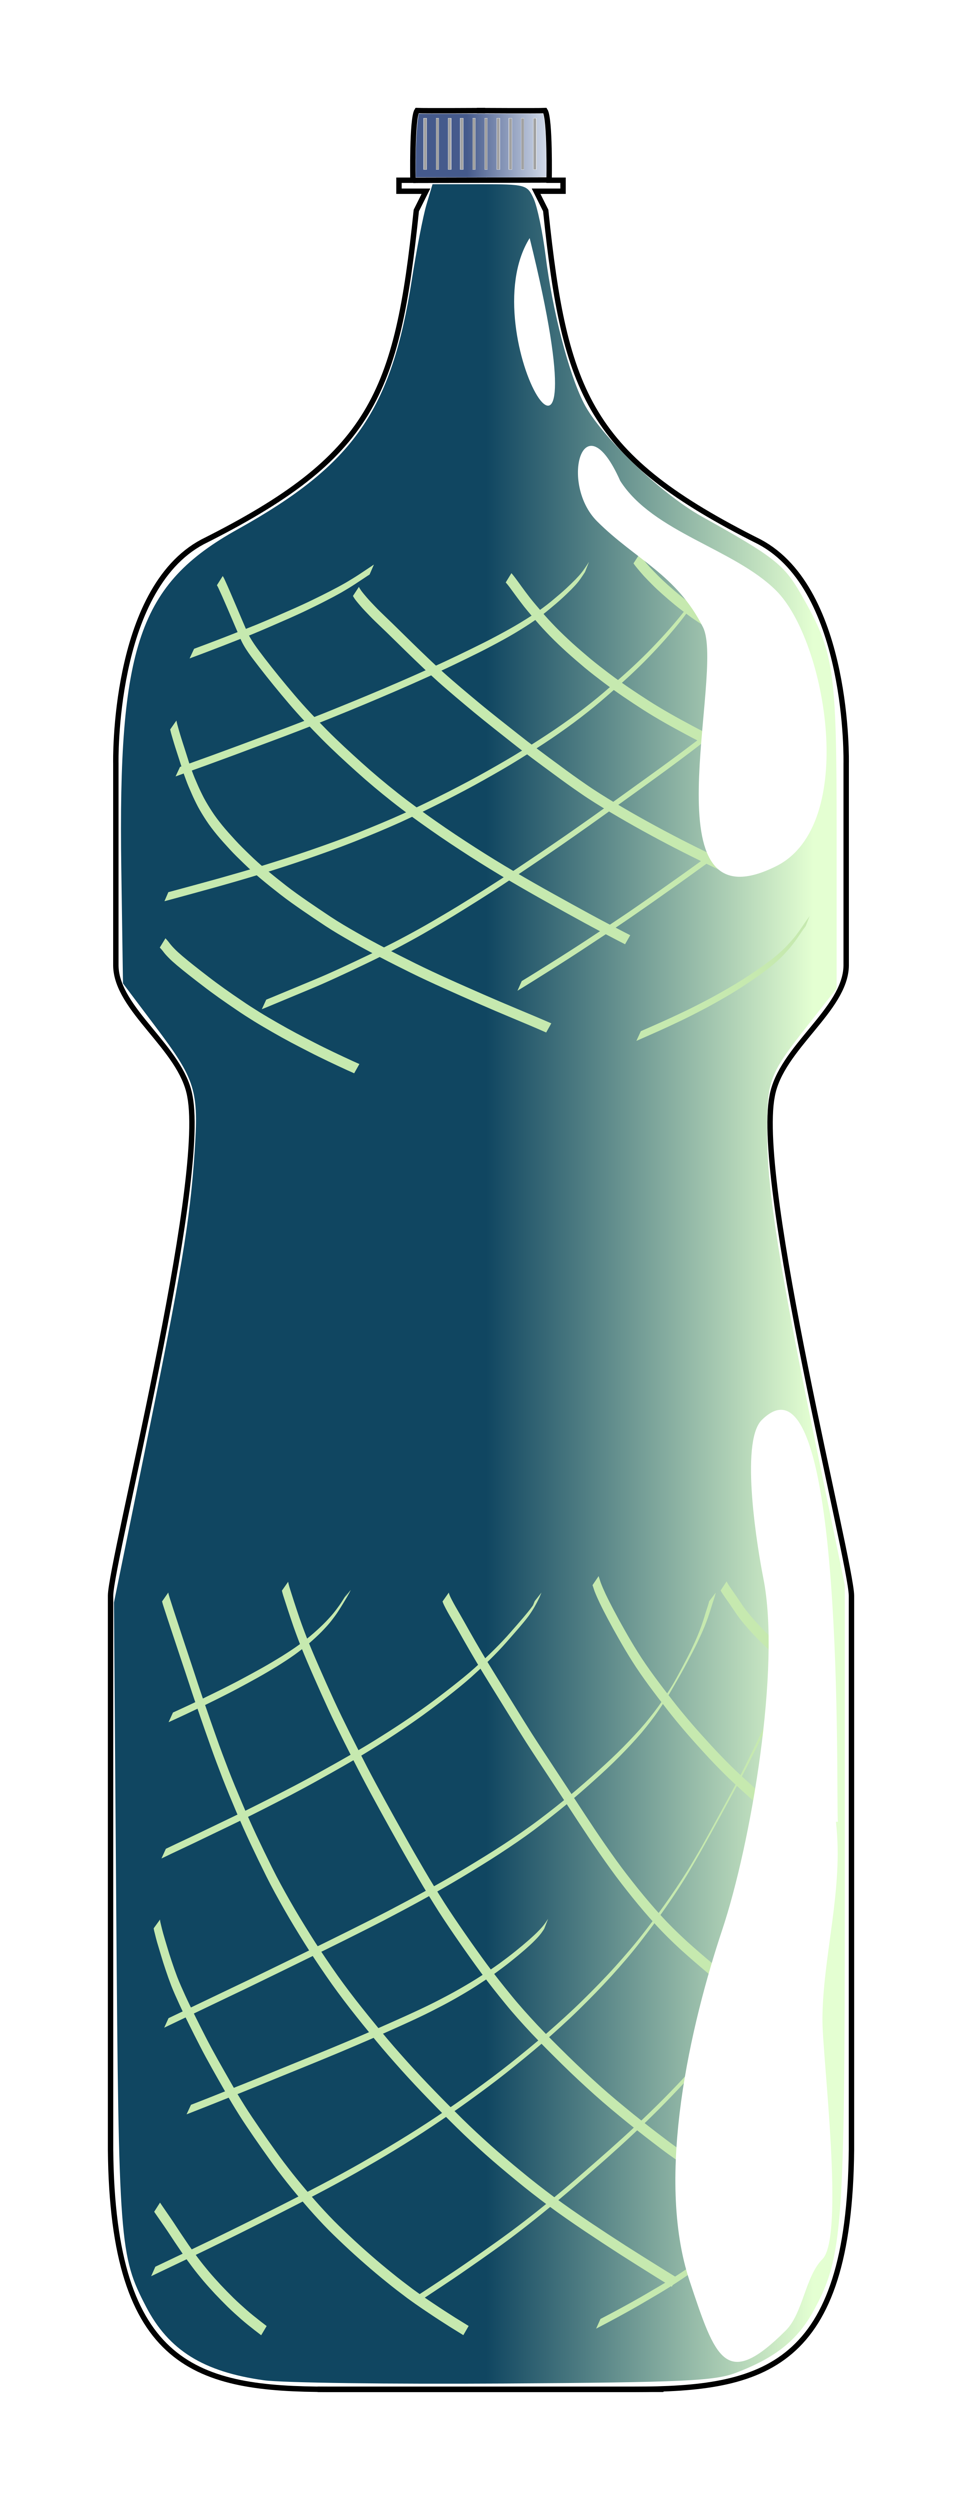
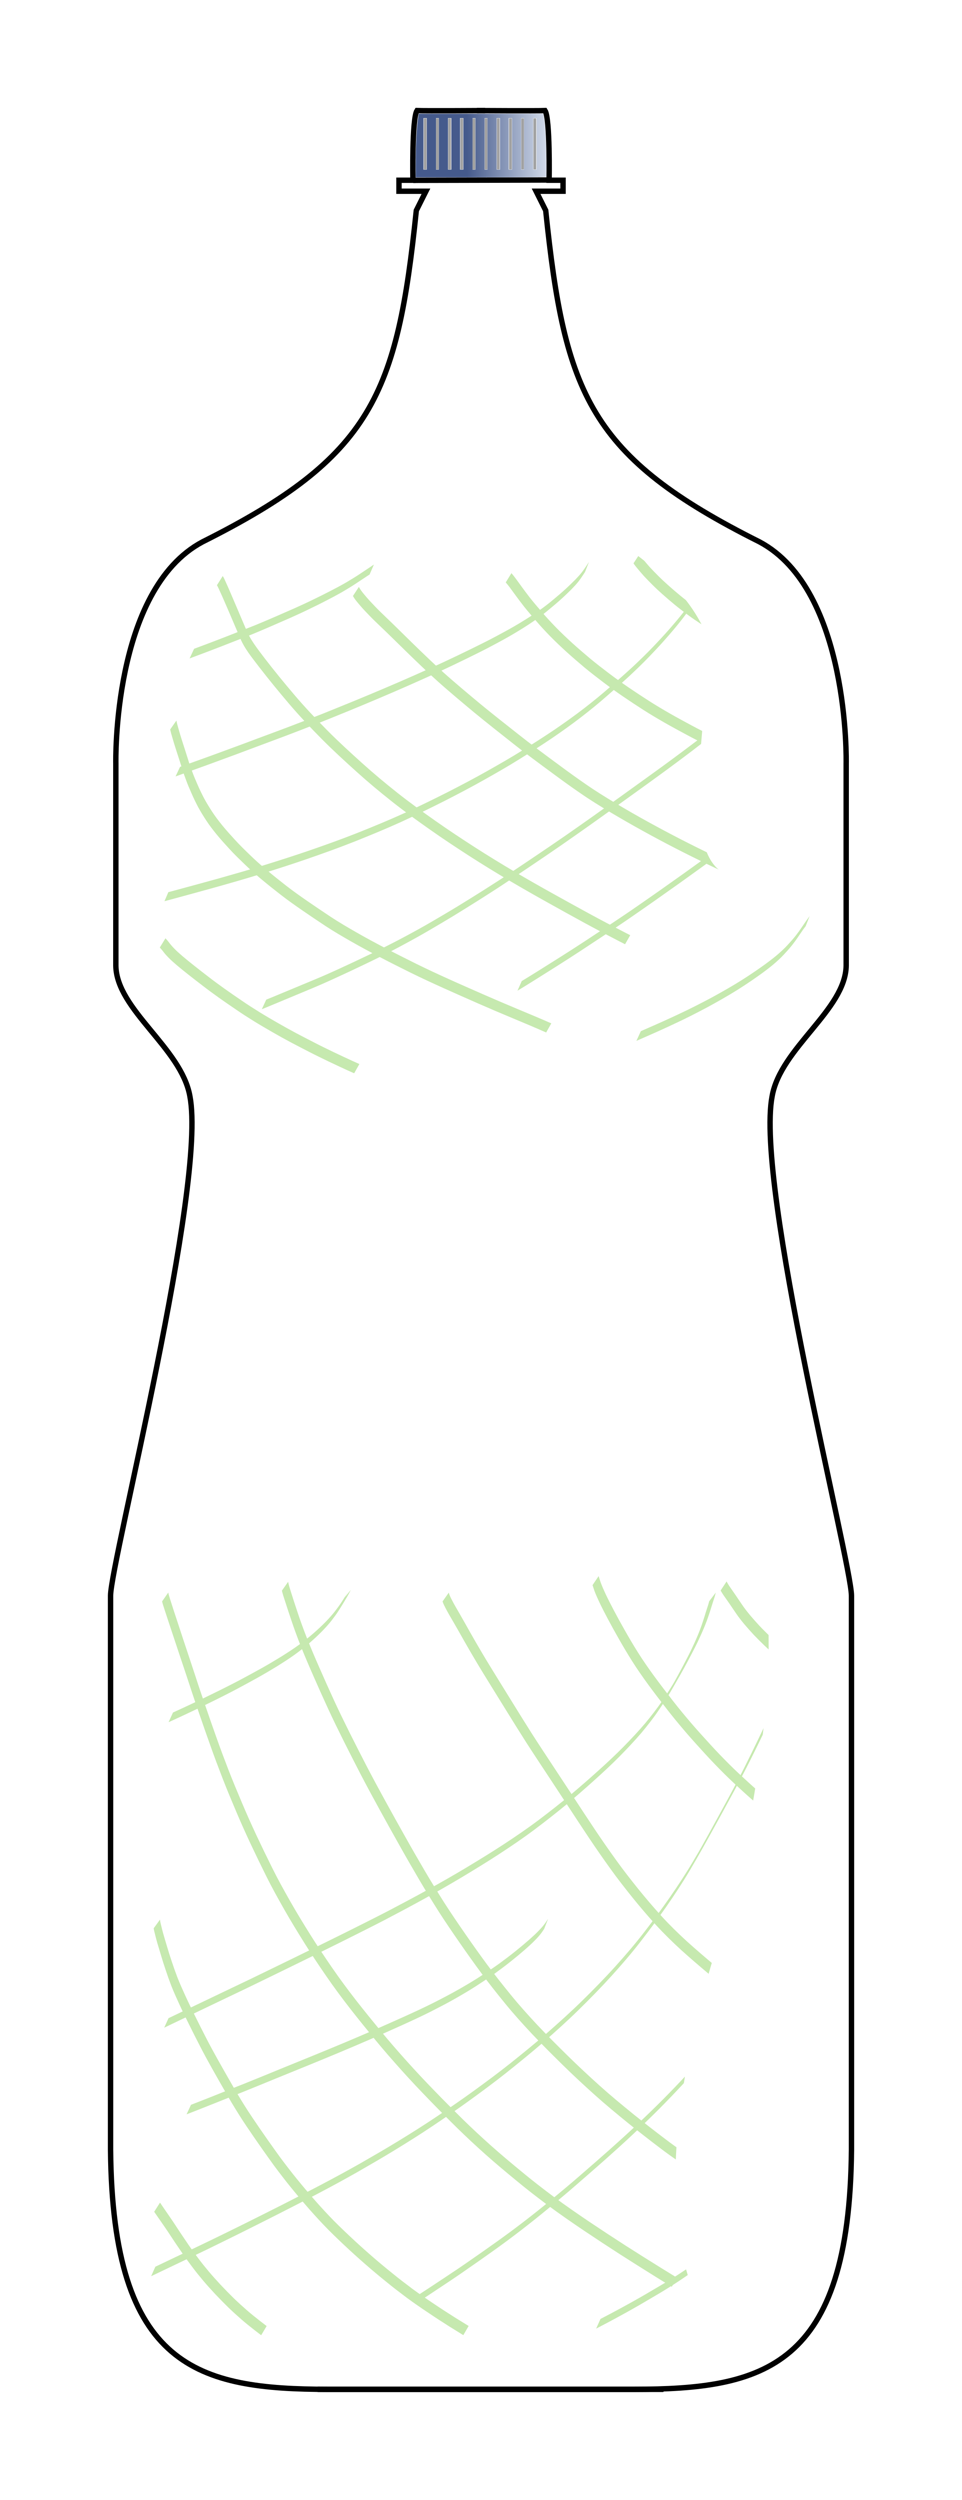
<svg xmlns="http://www.w3.org/2000/svg" version="1.1" viewBox="0 0 178.38 463.42">
  <defs>
    <linearGradient id="b" x1="288.3" x2="303.57" y1="583.88" y2="583.79" gradientUnits="userSpaceOnUse">
      <stop stop-color="#455a8c" offset="0" />
      <stop stop-color="#d6deec" offset="1" />
    </linearGradient>
    <filter id="ag" color-interpolation-filters="sRGB">
      <feGaussianBlur stdDeviation="0.09" />
    </filter>
    <linearGradient id="a" x1="291.93" x2="352.54" y1="799.82" y2="799.82" gradientUnits="userSpaceOnUse">
      <stop stop-color="#104661" offset="0" />
      <stop stop-color="#e4ffd2" offset="1" />
    </linearGradient>
    <filter id="af" x="-.081" y="-.15" width="1.162" height="1.3" color-interpolation-filters="sRGB">
      <feGaussianBlur stdDeviation="2.268" />
    </filter>
    <filter id="ae" x="-.144" y="-.154" width="1.288" height="1.307" color-interpolation-filters="sRGB">
      <feGaussianBlur stdDeviation="2.268" />
    </filter>
    <filter id="ad" color-interpolation-filters="sRGB">
      <feGaussianBlur stdDeviation="2.268" />
    </filter>
    <filter id="ac" x="-.161" y="-.222" width="1.322" height="1.444" color-interpolation-filters="sRGB">
      <feGaussianBlur stdDeviation="2.268" />
    </filter>
    <filter id="ab" x="-.077" y="-.11" width="1.155" height="1.221" color-interpolation-filters="sRGB">
      <feGaussianBlur stdDeviation="2.268" />
    </filter>
    <filter id="aa" color-interpolation-filters="sRGB">
      <feGaussianBlur stdDeviation="2.268" />
    </filter>
    <filter id="z" color-interpolation-filters="sRGB">
      <feGaussianBlur stdDeviation="2.268" />
    </filter>
    <filter id="y" x="-.261" y="-.221" width="1.522" height="1.443" color-interpolation-filters="sRGB">
      <feGaussianBlur stdDeviation="2.268" />
    </filter>
    <filter id="x" color-interpolation-filters="sRGB">
      <feGaussianBlur stdDeviation="2.268" />
    </filter>
    <filter id="w" x="-.424" y="-.359" width="1.848" height="1.717" color-interpolation-filters="sRGB">
      <feGaussianBlur stdDeviation="2.268" />
    </filter>
    <filter id="v" x="-.139" y="-.112" width="1.277" height="1.224" color-interpolation-filters="sRGB">
      <feGaussianBlur stdDeviation="2.268" />
    </filter>
    <filter id="u" color-interpolation-filters="sRGB">
      <feGaussianBlur stdDeviation="2.268" />
    </filter>
    <filter id="t" color-interpolation-filters="sRGB">
      <feGaussianBlur stdDeviation="2.268" />
    </filter>
    <filter id="s" color-interpolation-filters="sRGB">
      <feGaussianBlur stdDeviation="2.268" />
    </filter>
    <filter id="r" x="-.169" y="-.235" width="1.339" height="1.47" color-interpolation-filters="sRGB">
      <feGaussianBlur stdDeviation="2.268" />
    </filter>
    <filter id="q" x="-.1" y="-.134" width="1.199" height="1.268" color-interpolation-filters="sRGB">
      <feGaussianBlur stdDeviation="2.268" />
    </filter>
    <filter id="p" color-interpolation-filters="sRGB">
      <feGaussianBlur stdDeviation="2.268" />
    </filter>
    <filter id="o" x="-.159" y="-.313" width="1.319" height="1.625" color-interpolation-filters="sRGB">
      <feGaussianBlur stdDeviation="2.268" />
    </filter>
    <filter id="n" x="-.071" y="-.137" width="1.142" height="1.274" color-interpolation-filters="sRGB">
      <feGaussianBlur stdDeviation="2.268" />
    </filter>
    <filter id="m" color-interpolation-filters="sRGB">
      <feGaussianBlur stdDeviation="2.268" />
    </filter>
    <filter id="l" x="-.147" y="-.217" width="1.294" height="1.435" color-interpolation-filters="sRGB">
      <feGaussianBlur stdDeviation="2.268" />
    </filter>
    <filter id="k" color-interpolation-filters="sRGB">
      <feGaussianBlur stdDeviation="2.268" />
    </filter>
    <filter id="j" x="-.185" y="-.256" width="1.371" height="1.512" color-interpolation-filters="sRGB">
      <feGaussianBlur stdDeviation="2.268" />
    </filter>
    <filter id="i" x="-.111" y="-.147" width="1.222" height="1.295" color-interpolation-filters="sRGB">
      <feGaussianBlur stdDeviation="2.268" />
    </filter>
    <filter id="h" x="-.078" y="-.103" width="1.157" height="1.206" color-interpolation-filters="sRGB">
      <feGaussianBlur stdDeviation="2.268" />
    </filter>
    <filter id="g" color-interpolation-filters="sRGB">
      <feGaussianBlur stdDeviation="2.268" />
    </filter>
    <filter id="f">
      <feGaussianBlur stdDeviation="1.575" />
    </filter>
    <filter id="e" x="-.398" y="-.097" width="1.795" height="1.194">
      <feGaussianBlur stdDeviation="1.256" />
    </filter>
    <filter id="d" x="-.157" y="-.047" width="1.315" height="1.093">
      <feGaussianBlur stdDeviation="3.387" />
    </filter>
    <filter id="c">
      <feGaussianBlur stdDeviation="1.358" />
    </filter>
  </defs>
  <g transform="translate(-201.73 -556.91)">
    <g fill="none" stroke="#000" stroke-width="1px">
      <path d="m324.76 999.83h-62.124c-24.064-0.037-40.046-3.84-40.406-44.447v-102.67c0.029-6.237 17.916-76.137 14.708-92.616-1.595-8.933-13.597-15.997-13.727-24.168v-37.5s-0.714-32.143 16.071-41.071c31.472-15.766 36.113-27.324 39.643-61.429l1.786-3.571h-5v-2.037h2.583s-0.198-11.42 0.759-12.913c1.492 0.07 12.647 0 12.647 0" />
      <path d="m260.62 999.83h58.589c24.064-0.037 40.046-3.84 40.406-44.447v-102.67c-0.029-6.237-17.916-76.137-14.708-92.616 1.595-8.933 13.597-15.997 13.727-24.168v-37.5s0.714-32.143-16.071-41.071c-31.472-15.766-36.113-27.324-39.643-61.429l-1.786-3.571h5v-2.037h-2.583s0.198-11.42-0.759-12.913c-1.492 0.07-12.647 0-12.647 0" />
    </g>
    <path d="m278.36 590.34 25.064-0.063" fill="none" stroke="#000" stroke-width="1px" />
    <path d="m280.57 578.85v9.47" fill="none" stroke="#a1a1a1" stroke-width=".5" />
    <path d="m300.9 578.85v9.47" fill="none" stroke="#a1a1a1" stroke-width=".5" />
    <path d="m298.64 578.85v9.47" fill="none" stroke="#a1a1a1" stroke-width=".5" />
    <path d="m294.12 578.85v9.47" fill="none" stroke="#a1a1a1" stroke-width=".5" />
    <path d="m289.61 578.85v9.47" fill="none" stroke="#a1a1a1" stroke-width=".5" />
    <path d="m285.09 578.85v9.47" fill="none" stroke="#a1a1a1" stroke-width=".5" />
    <path d="m282.83 578.85v9.47" fill="none" stroke="#a1a1a1" stroke-width=".5" />
    <path d="m287.35 578.85v9.47" fill="none" stroke="#a1a1a1" stroke-width=".5" />
    <path d="m291.86 578.85v9.47" fill="none" stroke="#a1a1a1" stroke-width=".5" />
    <path d="m296.38 578.85v9.47" fill="none" stroke="#a1a1a1" stroke-width=".5" />
    <path d="m278.82 587.53c1e-3 -3.762 0.171-7.048 0.458-8.884l0.101-0.647h23.082l0.093 0.558c0.294 1.754 0.459 4.85 0.46 8.602l5.4e-4 2.509-1.22 0.059c-0.671 0.032-6.115 0.059-12.098 0.059h-10.879l8.4e-4 -2.255zm2.053-3.951v-4.777h-0.625v9.554h0.625v-4.777zm2.232 0v-4.777h-0.536v9.554h0.536v-4.777zm2.321 0v-4.777h-0.625v9.554h0.625v-4.777zm2.232 0v-4.777h-0.625v9.554h0.625v-4.777zm2.232 0v-4.777h-0.536v9.554h0.536v-4.777zm2.232 0v-4.777h-0.536v9.554h0.536v-4.777zm2.321 0v-4.777h-0.625v9.554h0.625v-4.777zm2.232 0v-4.777h-0.625v9.554h0.625v-4.777zm2.232 0v-4.777h-0.536v9.554h0.536v-4.777zm2.321 0v-4.777h-0.625v9.554h0.625v-4.777z" fill="url(#b)" filter="url(#ag)" />
-     <path d="m250.7 998.15c-11.263-1.56-17.69-5.564-21.885-13.636-4.909-9.446-5.07-11.571-5.525-72.849l-0.428-57.697 5.643-27.661c6.898-33.814 8.444-43.056 9.293-55.565 0.804-11.835 0.267-13.56-7.378-23.713l-5.886-7.817-0.313-21.296c-0.607-41.332 3.296-52.707 21.573-62.884 21.515-11.98 28.513-22.009 32.306-46.295 0.868-5.556 2.085-11.806 2.704-13.89l1.127-3.788h8.768c8.504 0 8.804 0.08 9.987 2.677 0.671 1.472 1.663 6.211 2.204 10.531 1.288 10.273 4.3 21.902 7.088 27.369 3.08 6.039 14.286 16.798 21.921 21.045 13.335 7.419 15.211 8.886 18.338 14.337 6.219 10.843 6.627 13.599 6.627 44.801v28.331l-5.155 6.562c-7.45 9.483-7.749 10.278-7.728 20.557 0.022 10.446 2.356 25.149 9.437 59.445l4.961 24.028v56.948c0 62.378-0.392 67.662-5.754 77.513-2.986 5.486-7.09 8.771-14.449 11.564-3.948 1.498-9.596 1.759-42.931 1.98-21.112 0.14-41.157-0.128-44.545-0.598z" fill="url(#a)" filter="url(#c)" />
    <path d="m243.03 663.69c0.218 0.32 0.365 0.682 0.524 1.033 0.301 0.649 0.584 1.306 0.868 1.962 0.428 0.985 0.847 1.974 1.267 2.962 0.532 1.25 1.058 2.503 1.598 3.75 0.799 2.067 2.208 3.8 3.528 5.552 1.776 2.312 3.627 4.566 5.513 6.788 1.926 2.267 3.974 4.425 6.064 6.54 2.071 2.088 4.242 4.073 6.426 6.041 2.136 1.929 4.346 3.772 6.602 5.559 2.305 1.824 4.691 3.542 7.095 5.231 2.398 1.69 4.847 3.304 7.312 4.893 2.412 1.547 4.855 3.044 7.322 4.5 2.39 1.409 4.801 2.779 7.226 4.126 2.23 1.249 4.473 2.474 6.715 3.702 2.138 1.163 4.295 2.292 6.457 3.409 0.348 0.178 0.696 0.356 1.044 0.534l-0.958 1.679-1.044-0.535c-2.162-1.12-4.32-2.25-6.459-3.415-2.242-1.228-4.484-2.456-6.713-3.709-2.425-1.351-4.837-2.723-7.227-4.133-2.47-1.457-4.915-2.955-7.328-4.505-2.466-1.592-4.918-3.207-7.317-4.898-2.408-1.691-4.796-3.411-7.105-5.236-2.261-1.787-4.475-3.632-6.613-5.565-2.187-1.971-4.359-3.959-6.434-6.049-2.094-2.118-4.146-4.277-6.077-6.546-1.89-2.223-3.741-4.48-5.525-6.79-1.328-1.752-2.777-3.472-3.595-5.535-0.543-1.244-1.071-2.495-1.604-3.743-0.422-0.985-0.842-1.97-1.274-2.95-0.285-0.653-0.568-1.306-0.872-1.95-0.152-0.338-0.3-0.682-0.493-0.999l1.076-1.702z" fill="#c6e9af" filter="url(#g)" />
-     <path d="m268.28 665.7c0.12 0.252 0.275 0.486 0.436 0.713 0.315 0.429 0.663 0.833 1.008 1.238 0.485 0.569 1.006 1.105 1.52 1.647 0.652 0.687 1.334 1.343 2.017 1.998 0.794 0.759 1.584 1.522 2.365 2.295 0.856 0.84 1.715 1.677 2.568 2.52 0.917 0.902 1.847 1.791 2.778 2.68 0.988 0.954 1.998 1.885 3.018 2.805 1.09 0.98 2.204 1.933 3.32 2.883 1.122 0.943 2.239 1.891 3.369 2.824 1.163 0.967 2.35 1.905 3.529 2.852 1.164 0.928 2.334 1.847 3.503 2.768 1.206 0.96 2.431 1.895 3.663 2.821 1.404 1.057 2.818 2.101 4.236 3.141 1.548 1.151 3.112 2.277 4.701 3.37 1.793 1.253 3.657 2.398 5.528 3.53 1.997 1.191 4.013 2.35 6.05 3.47 1.986 1.094 3.985 2.163 6.002 3.199 1.96 1.009 3.937 1.987 5.92 2.949 0.947 0.46 1.901 0.905 2.856 1.346l-0.957 1.692c-0.956-0.444-1.91-0.89-2.858-1.351-1.984-0.964-3.962-1.943-5.923-2.953-2.017-1.038-4.018-2.108-6.005-3.204-2.039-1.122-4.056-2.284-6.056-3.474-1.876-1.131-3.745-2.274-5.543-3.526-1.593-1.091-3.16-2.216-4.711-3.366-1.418-1.04-2.834-2.081-4.241-3.136-1.236-0.923-2.463-1.857-3.67-2.818-1.169-0.922-2.34-1.842-3.503-2.77-1.18-0.948-2.367-1.886-3.532-2.852-1.131-0.933-2.249-1.882-3.371-2.826-1.117-0.952-2.233-1.904-3.326-2.884-1.021-0.921-2.034-1.85-3.024-2.805-0.932-0.889-1.863-1.778-2.782-2.679-0.853-0.842-1.713-1.678-2.57-2.517-0.78-0.771-1.569-1.533-2.364-2.289-0.687-0.655-1.374-1.31-2.029-1.997-0.517-0.543-1.044-1.077-1.533-1.646-0.349-0.407-0.703-0.811-1.027-1.238-0.172-0.23-0.334-0.47-0.468-0.724l1.108-1.683z" fill="#c6e9af" filter="url(#h)" />
+     <path d="m268.28 665.7c0.12 0.252 0.275 0.486 0.436 0.713 0.315 0.429 0.663 0.833 1.008 1.238 0.485 0.569 1.006 1.105 1.52 1.647 0.652 0.687 1.334 1.343 2.017 1.998 0.794 0.759 1.584 1.522 2.365 2.295 0.856 0.84 1.715 1.677 2.568 2.52 0.917 0.902 1.847 1.791 2.778 2.68 0.988 0.954 1.998 1.885 3.018 2.805 1.09 0.98 2.204 1.933 3.32 2.883 1.122 0.943 2.239 1.891 3.369 2.824 1.163 0.967 2.35 1.905 3.529 2.852 1.164 0.928 2.334 1.847 3.503 2.768 1.206 0.96 2.431 1.895 3.663 2.821 1.404 1.057 2.818 2.101 4.236 3.141 1.548 1.151 3.112 2.277 4.701 3.37 1.793 1.253 3.657 2.398 5.528 3.53 1.997 1.191 4.013 2.35 6.05 3.47 1.986 1.094 3.985 2.163 6.002 3.199 1.96 1.009 3.937 1.987 5.92 2.949 0.947 0.46 1.901 0.905 2.856 1.346l-0.957 1.692c-0.956-0.444-1.91-0.89-2.858-1.351-1.984-0.964-3.962-1.943-5.923-2.953-2.017-1.038-4.018-2.108-6.005-3.204-2.039-1.122-4.056-2.284-6.056-3.474-1.876-1.131-3.745-2.274-5.543-3.526-1.593-1.091-3.16-2.216-4.711-3.366-1.418-1.04-2.834-2.081-4.241-3.136-1.236-0.923-2.463-1.857-3.67-2.818-1.169-0.922-2.34-1.842-3.503-2.77-1.18-0.948-2.367-1.886-3.532-2.852-1.131-0.933-2.249-1.882-3.371-2.826-1.117-0.952-2.233-1.904-3.326-2.884-1.021-0.921-2.034-1.85-3.024-2.805-0.932-0.889-1.863-1.778-2.782-2.679-0.853-0.842-1.713-1.678-2.57-2.517-0.78-0.771-1.569-1.533-2.364-2.289-0.687-0.655-1.374-1.31-2.029-1.997-0.517-0.543-1.044-1.077-1.533-1.646-0.349-0.407-0.703-0.811-1.027-1.238-0.172-0.23-0.334-0.47-0.468-0.724z" fill="#c6e9af" filter="url(#h)" />
    <path d="m296.56 663.16c0.258 0.283 0.489 0.589 0.721 0.893 0.384 0.513 0.758 1.033 1.132 1.552 0.513 0.71 1.04 1.41 1.576 2.104 0.701 0.885 1.439 1.742 2.174 2.599 0.829 0.982 1.706 1.921 2.599 2.845 0.986 1.014 2.016 1.982 3.056 2.939 1.095 0.991 2.217 1.951 3.346 2.902 1.133 0.935 2.293 1.836 3.465 2.721 1.21 0.914 2.442 1.8 3.694 2.654 1.237 0.838 2.482 1.663 3.74 2.468 1.278 0.818 2.586 1.59 3.901 2.348 1.345 0.77 2.711 1.5 4.073 2.237 1.375 0.739 2.77 1.442 4.171 2.133 1.488 0.726 2.987 1.428 4.487 2.128 1.492 0.687 2.984 1.372 4.485 2.039 0.984 0.429 0.492 0.216 1.474 0.637l-0.96 1.71c-0.984-0.422-0.491-0.209-1.476-0.639-1.502-0.668-2.995-1.354-4.488-2.042-1.501-0.701-3.002-1.403-4.492-2.127-1.403-0.69-2.8-1.395-4.178-2.135-1.364-0.737-2.731-1.47-4.078-2.24-1.319-0.758-2.629-1.53-3.91-2.35-1.26-0.806-2.507-1.632-3.745-2.472-1.255-0.856-2.489-1.744-3.703-2.658-1.175-0.887-2.338-1.789-3.474-2.726-1.131-0.953-2.256-1.915-3.353-2.907-1.044-0.957-2.079-1.927-3.068-2.941-0.897-0.924-1.78-1.863-2.612-2.846-0.739-0.858-1.479-1.714-2.187-2.597-0.539-0.692-1.069-1.391-1.587-2.099-0.374-0.517-0.749-1.033-1.132-1.544-0.226-0.296-0.456-0.591-0.705-0.868l1.052-1.717z" fill="#c6e9af" filter="url(#i)" />
    <path d="m320.3 659.65c0.176 0.313 0.401 0.595 0.625 0.875 0.408 0.498 0.823 0.99 1.25 1.472 0.508 0.55 1.031 1.084 1.559 1.614 0.598 0.604 1.222 1.182 1.855 1.749 0.739 0.662 1.491 1.31 2.257 1.939 0.771 0.64 1.575 1.24 2.377 1.841 0.822 0.621 1.676 1.195 2.537 1.76 0.928 0.614 1.889 1.175 2.856 1.726 0.986 0.574 1.986 1.125 2.991 1.665 1 0.539 2.005 1.068 3.021 1.577 1.033 0.532 2.076 1.043 3.128 1.535 1.093 0.514 2.197 1.006 3.29 1.52 0.172 0.083 0.344 0.165 0.516 0.248l-0.976 1.72c-0.171-0.083-0.342-0.165-0.514-0.248-1.092-0.516-2.196-1.006-3.289-1.52-1.054-0.492-2.1-1.003-3.134-1.536-1.017-0.51-2.024-1.04-3.025-1.58-1.007-0.541-2.008-1.093-2.996-1.668-0.97-0.553-1.935-1.116-2.868-1.73-0.864-0.566-1.724-1.141-2.549-1.764-0.804-0.603-1.61-1.205-2.384-1.846-0.769-0.631-1.522-1.28-2.266-1.941-0.638-0.567-1.265-1.146-1.868-1.751-0.531-0.532-1.057-1.068-1.57-1.618-0.43-0.482-0.849-0.974-1.261-1.471-0.234-0.284-0.466-0.572-0.663-0.883l1.101-1.687z" fill="#c6e9af" filter="url(#j)" />
    <path d="m234.44 690.48c0.043 0.24 0.107 0.477 0.161 0.715 0.1 0.379 0.208 0.755 0.317 1.131 0.138 0.496 0.293 0.987 0.444 1.479 0.184 0.614 0.395 1.22 0.587 1.831 0.221 0.673 0.43 1.35 0.643 2.026 0.217 0.748 0.484 1.48 0.752 2.21 0.292 0.818 0.634 1.617 0.983 2.413 0.369 0.861 0.778 1.704 1.207 2.538 0.464 0.867 0.979 1.704 1.515 2.528 0.583 0.896 1.234 1.745 1.907 2.575 0.749 0.918 1.545 1.795 2.345 2.668 0.866 0.953 1.789 1.85 2.714 2.745 1.013 0.992 2.073 1.932 3.159 2.843 1.182 0.989 2.384 1.952 3.6 2.898 1.311 1.024 2.675 1.978 4.041 2.926 1.399 0.963 2.809 1.911 4.224 2.851 1.565 1.033 3.184 1.979 4.812 2.909 1.761 1.014 3.555 1.97 5.354 2.915 1.851 0.973 3.724 1.904 5.595 2.838 2.032 1.005 4.089 1.96 6.156 2.891 2.133 0.969 4.282 1.903 6.426 2.849 2.126 0.932 4.261 1.842 6.403 2.735 2.062 0.861 4.125 1.72 6.172 2.619l-0.954 1.694c-2.042-0.904-4.101-1.767-6.162-2.627-2.144-0.893-4.282-1.8-6.408-2.735-2.144-0.946-4.291-1.885-6.426-2.852-2.071-0.93-4.131-1.883-6.167-2.887-1.873-0.933-3.747-1.864-5.599-2.838-1.801-0.946-3.598-1.901-5.362-2.914-1.632-0.931-3.256-1.876-4.827-2.909-1.417-0.938-2.829-1.885-4.229-2.85-1.369-0.95-2.736-1.905-4.051-2.929-1.22-0.945-2.425-1.908-3.609-2.897-1.091-0.911-2.155-1.854-3.173-2.847-0.929-0.896-1.857-1.792-2.726-2.748-0.803-0.875-1.604-1.752-2.357-2.671-0.679-0.832-1.337-1.684-1.926-2.583-0.543-0.826-1.061-1.668-1.534-2.537-0.433-0.835-0.847-1.679-1.218-2.543-0.354-0.796-0.7-1.597-0.996-2.416-0.27-0.732-0.545-1.463-0.762-2.213-0.213-0.676-0.422-1.352-0.645-2.025-0.19-0.611-0.404-1.215-0.59-1.828-0.154-0.491-0.309-0.982-0.45-1.477-0.111-0.378-0.216-0.757-0.33-1.134-0.053-0.239-0.115-0.476-0.172-0.714l1.155-1.651z" fill="#c6e9af" filter="url(#k)" />
    <path d="m232.41 730.84c0.204 0.219 0.397 0.448 0.586 0.68 0.292 0.404 0.615 0.779 0.96 1.137 0.499 0.529 1.046 1.009 1.597 1.484 0.714 0.61 1.449 1.196 2.184 1.781 0.858 0.679 1.72 1.351 2.589 2.016 0.977 0.76 1.976 1.489 2.982 2.21 1.066 0.764 2.148 1.505 3.234 2.239 1.082 0.747 2.19 1.454 3.307 2.147 1.125 0.696 2.27 1.358 3.417 2.019 1.128 0.649 2.267 1.279 3.415 1.893 1.149 0.603 2.299 1.204 3.456 1.792 1.152 0.597 2.322 1.158 3.49 1.724 1.169 0.556 2.341 1.105 3.518 1.645 0.815 0.364 0.407 0.182 1.224 0.547l-0.967 1.716c-0.818-0.365-0.409-0.183-1.226-0.547-1.179-0.539-2.353-1.088-3.522-1.645-1.169-0.567-2.34-1.128-3.494-1.725-1.158-0.589-2.309-1.191-3.459-1.795-1.15-0.615-2.291-1.244-3.42-1.896-1.148-0.662-2.295-1.325-3.422-2.022-1.119-0.694-2.229-1.404-3.313-2.151-1.088-0.736-2.172-1.477-3.24-2.24-1.008-0.721-2.009-1.451-2.988-2.21-0.871-0.663-1.736-1.334-2.596-2.012-0.738-0.585-1.476-1.171-2.194-1.78-0.556-0.476-1.111-0.955-1.616-1.486-0.352-0.358-0.687-0.732-0.98-1.14-0.183-0.227-0.374-0.448-0.572-0.662l1.052-1.718z" fill="#c6e9af" filter="url(#l)" />
    <path d="m332.43 661.2c-8.7e-4 0.277-2e-3 0.555-2e-3 0.832 0.013 0.481-0.036 0.957-0.106 1.43-0.095 0.65-0.283 1.272-0.488 1.887-0.529 1.389-1.236 2.689-1.964 3.956-0.583 1.006-1.285 1.913-1.994 2.808-0.863 1.09-1.762 2.143-2.675 3.181-1.008 1.146-2.047 2.256-3.1 3.349-1.189 1.24-2.424 2.422-3.671 3.589-1.375 1.265-2.775 2.494-4.182 3.713-1.558 1.373-3.165 2.672-4.797 3.931-1.783 1.374-3.61 2.671-5.458 3.932-1.963 1.321-3.953 2.592-5.956 3.835-2.145 1.344-4.337 2.589-6.532 3.826-2.417 1.363-4.867 2.646-7.329 3.902-2.681 1.353-5.377 2.667-8.097 3.917-2.886 1.303-5.806 2.509-8.739 3.675-2.921 1.156-5.874 2.208-8.833 3.232-2.836 0.979-5.69 1.889-8.55 2.777-2.769 0.853-5.552 1.65-8.338 2.432-2.704 0.747-5.408 1.492-8.115 2.223-0.427 0.114-0.854 0.229-1.282 0.343l0.721-1.679c0.427-0.114 0.854-0.228 1.28-0.342 2.706-0.728 5.409-1.468 8.111-2.216 2.784-0.783 5.566-1.581 8.334-2.433 2.857-0.887 5.709-1.796 8.543-2.773 2.958-1.023 5.908-2.075 8.826-3.232 2.931-1.167 5.849-2.374 8.733-3.682 2.719-1.255 5.415-2.572 8.095-3.929 2.462-1.259 4.911-2.549 7.327-3.915 2.195-1.24 4.385-2.491 6.529-3.838 2.001-1.247 3.99-2.518 5.951-3.843 1.846-1.264 3.671-2.565 5.452-3.942 1.63-1.264 3.234-2.57 4.791-3.944 1.406-1.222 2.806-2.452 4.178-3.721 1.245-1.17 2.478-2.357 3.665-3.6 1.05-1.097 2.089-2.209 3.095-3.358 0.911-1.041 1.807-2.099 2.668-3.192 0.705-0.901 1.4-1.817 1.974-2.832 0.476-0.842 0.277-0.505-0.406 0.849-0.46 0.911 1.208-2.323 0.672-1.469 0.21-0.606 0.409-1.217 0.511-1.859 0.076-0.463 0.141-0.931 0.127-1.404-5.1e-4 -0.275-8.8e-4 -0.55-2e-3 -0.825l1.033-1.592z" fill="#c6e9af" filter="url(#m)" />
    <path d="m310.21 662.94c-0.134 0.214-0.272 0.427-0.416 0.636-0.247 0.377-0.506 0.746-0.78 1.104-0.405 0.52-0.863 0.995-1.319 1.469-0.585 0.574-1.168 1.149-1.776 1.698-0.718 0.656-1.46 1.286-2.212 1.903-0.916 0.789-1.887 1.509-2.877 2.2-1.161 0.812-2.368 1.556-3.581 2.288-1.36 0.818-2.758 1.57-4.158 2.315-1.555 0.837-3.141 1.614-4.727 2.391-1.68 0.825-3.371 1.63-5.068 2.419-1.845 0.856-3.706 1.679-5.564 2.508-1.897 0.839-3.802 1.658-5.711 2.469-1.872 0.802-3.756 1.575-5.638 2.354-1.924 0.788-3.853 1.565-5.783 2.338-1.986 0.787-3.981 1.549-5.976 2.311-2.002 0.753-4.007 1.497-6.011 2.244-1.933 0.737-3.876 1.447-5.817 2.162-1.921 0.715-3.851 1.408-5.781 2.099-0.912 0.325-1.821 0.658-2.73 0.992l0.824-1.768c0.909-0.332 1.817-0.662 2.729-0.986 1.93-0.691 3.858-1.384 5.779-2.1 1.94-0.715 3.882-1.424 5.815-2.159 2.004-0.746 4.009-1.488 6.009-2.244 1.995-0.761 3.989-1.524 5.973-2.312 1.93-0.774 3.858-1.553 5.783-2.342 1.881-0.779 3.765-1.552 5.636-2.354 1.908-0.81 3.813-1.629 5.708-2.47 1.858-0.829 3.718-1.654 5.563-2.513 1.697-0.793 3.387-1.6 5.067-2.426 1.585-0.777 3.169-1.559 4.723-2.397 1.399-0.748 2.794-1.505 4.152-2.326 1.21-0.735 2.414-1.482 3.571-2.299 0.987-0.698 1.95-1.427 2.867-2.215 0.749-0.622 1.49-1.253 2.205-1.913 0.602-0.555 1.188-1.128 1.765-1.708 0.453-0.477 0.907-0.957 1.3-1.485 0.269-0.364 0.522-0.738 0.773-1.115 0.141-0.213 0.276-0.431 0.421-0.641l-0.738 1.875z" fill="#c6e9af" filter="url(#n)" />
    <path d="m270.26 663.41c-0.324 0.196-0.632 0.416-0.949 0.623-0.607 0.408-1.217 0.811-1.83 1.209-0.794 0.518-1.608 1.004-2.425 1.484-0.969 0.548-1.953 1.07-2.945 1.574-1.044 0.547-2.105 1.059-3.165 1.573-1.132 0.556-2.282 1.073-3.432 1.59-1.185 0.521-2.37 1.042-3.559 1.554-1.169 0.513-2.347 1.004-3.526 1.495-1.188 0.483-2.388 0.936-3.58 1.407-1.235 0.487-2.47 0.975-3.713 1.443-1.215 0.474-2.438 0.925-3.66 1.381-0.197 0.076-0.394 0.152-0.591 0.228l0.831-1.79c0.198-0.075 0.395-0.151 0.593-0.226 1.221-0.456 2.443-0.908 3.658-1.38 1.242-0.47 2.476-0.958 3.711-1.446 1.193-0.47 2.392-0.924 3.578-1.41 1.177-0.491 2.355-0.982 3.523-1.495 1.188-0.513 2.373-1.032 3.556-1.556 1.149-0.518 2.298-1.038 3.428-1.595 1.06-0.515 2.119-1.031 3.163-1.577 0.989-0.508 1.973-1.028 2.936-1.583 0.816-0.483 1.628-0.974 2.421-1.495 0.614-0.401 1.225-0.807 1.832-1.218 0.316-0.214 0.633-0.427 0.951-0.639l-0.803 1.848z" fill="#c6e9af" filter="url(#o)" />
    <path d="m349.6 676.07c-0.159 0.272-0.328 0.537-0.496 0.803-0.335 0.511-0.649 1.035-0.967 1.556-0.451 0.749-0.923 1.484-1.411 2.209-0.631 0.943-1.357 1.817-2.104 2.671-0.904 1.026-1.867 1.997-2.828 2.968-1.078 1.08-2.196 2.119-3.337 3.131-1.299 1.124-2.634 2.205-3.983 3.268-1.492 1.17-2.988 2.337-4.496 3.487-1.55 1.177-3.114 2.337-4.681 3.493-1.568 1.161-3.159 2.29-4.735 3.439-1.591 1.145-3.18 2.294-4.775 3.434-1.639 1.163-3.267 2.34-4.907 3.502-1.69 1.191-3.381 2.382-5.08 3.561-1.708 1.185-3.432 2.346-5.152 3.512-1.696 1.148-3.4 2.285-5.106 3.418-1.644 1.098-3.312 2.159-4.981 3.219-1.587 1-3.179 1.991-4.778 2.971-1.541 0.938-3.099 1.849-4.656 2.76-1.522 0.891-3.067 1.742-4.622 2.575-1.59 0.86-3.199 1.685-4.818 2.489-1.715 0.848-3.447 1.659-5.176 2.48-1.782 0.832-3.567 1.657-5.369 2.445-1.74 0.753-3.496 1.466-5.243 2.201-1.617 0.676-3.235 1.351-4.855 2.021l-0.769 0.31 0.822-1.778 0.767-0.309c1.619-0.668 3.236-1.341 4.852-2.016 1.747-0.732 3.501-1.444 5.239-2.198 1.8-0.79 3.583-1.614 5.363-2.448 1.728-0.82 3.46-1.634 5.174-2.485 1.617-0.807 3.224-1.634 4.814-2.494 1.552-0.834 3.094-1.687 4.615-2.578 1.556-0.91 3.112-1.821 4.652-2.76 1.597-0.98 3.188-1.969 4.774-2.969 1.667-1.059 3.334-2.12 4.976-3.217 1.705-1.133 3.408-2.27 5.103-3.418 1.72-1.165 3.443-2.328 5.15-3.513 1.699-1.179 3.388-2.372 5.078-3.563 1.639-1.164 3.268-2.34 4.907-3.504 1.595-1.141 3.184-2.29 4.774-3.437 1.577-1.147 3.167-2.277 4.734-3.439 1.566-1.157 3.129-2.316 4.678-3.495 1.506-1.153 3.003-2.319 4.494-3.493 1.347-1.068 2.682-2.151 3.976-3.281 1.137-1.017 2.254-2.057 3.328-3.141 0.961-0.973 1.92-1.949 2.819-2.98 0.74-0.86 1.46-1.739 2.084-2.688 0.485-0.73 0.955-1.47 1.407-2.221 0.321-0.524 0.639-1.049 0.973-1.565 0.169-0.27 0.329-0.547 0.512-0.808l-0.742 1.873z" fill="#c6e9af" filter="url(#p)" />
    <path d="m351.63 701.83c-0.188 0.257-0.405 0.489-0.622 0.72-0.428 0.423-0.878 0.824-1.332 1.219-0.581 0.5-1.157 1.006-1.729 1.516-0.721 0.665-1.477 1.288-2.238 1.906-0.914 0.745-1.84 1.475-2.764 2.206-1.053 0.84-2.125 1.657-3.197 2.472-1.273 0.953-2.554 1.896-3.831 2.843-1.348 0.977-2.692 1.96-4.043 2.933-1.387 1.009-2.783 2.006-4.177 3.005-1.447 1.013-2.88 2.047-4.326 3.062-1.491 1.05-2.991 2.088-4.49 3.127-1.556 1.08-3.135 2.127-4.711 3.179-1.554 1.029-3.109 2.057-4.666 3.08-1.51 0.989-3.028 1.968-4.555 2.932-1.478 0.937-2.96 1.866-4.443 2.795-0.938 0.587-1.881 1.166-2.827 1.74l0.794-1.793c0.945-0.572 1.886-1.151 2.823-1.737 1.482-0.927 2.964-1.857 4.441-2.792 1.524-0.966 3.042-1.942 4.551-2.932 1.557-1.023 3.112-2.048 4.664-3.078 1.575-1.051 3.154-2.099 4.708-3.181 1.499-1.04 2.999-2.079 4.491-3.131 1.444-1.017 2.879-2.048 4.324-3.064 1.394-1 2.79-1.998 4.178-3.007 1.35-0.974 2.695-1.955 4.041-2.934 1.279-0.948 2.56-1.893 3.832-2.85 1.072-0.819 2.144-1.639 3.198-2.482 0.925-0.732 1.85-1.464 2.763-2.211 0.759-0.622 1.512-1.254 2.234-1.919 0.574-0.511 1.152-1.017 1.733-1.521 0.45-0.399 0.902-0.798 1.316-1.235 0.214-0.236 0.423-0.476 0.601-0.741l-0.738 1.875z" fill="#c6e9af" filter="url(#q)" />
    <path d="m351.12 728.6c-0.187 0.229-0.354 0.474-0.531 0.712-0.291 0.422-0.575 0.848-0.866 1.269-0.351 0.531-0.731 1.038-1.122 1.54-0.484 0.614-1.012 1.189-1.544 1.761-0.634 0.686-1.331 1.305-2.043 1.908-0.805 0.663-1.641 1.287-2.488 1.895-0.865 0.617-1.74 1.22-2.629 1.802-0.897 0.593-1.808 1.164-2.731 1.717-0.942 0.556-1.888 1.105-2.844 1.637-0.964 0.544-1.94 1.067-2.925 1.571-0.98 0.515-1.972 1.008-2.966 1.498-1.031 0.492-2.064 0.979-3.1 1.458-1.023 0.478-2.056 0.931-3.088 1.389-0.838 0.364-1.672 0.738-2.51 1.103l0.826-1.8c0.837-0.366 1.671-0.736 2.508-1.102 1.032-0.456 2.062-0.914 3.085-1.389 1.035-0.48 2.068-0.965 3.096-1.46 0.992-0.491 1.983-0.985 2.963-1.499 0.983-0.506 1.956-1.031 2.919-1.575 0.953-0.534 1.898-1.081 2.838-1.639 0.919-0.556 1.829-1.127 2.724-1.721 0.885-0.584 1.759-1.186 2.621-1.805 0.843-0.61 1.677-1.234 2.474-1.903 0.708-0.606 1.394-1.234 2.023-1.923 0.529-0.574 1.051-1.154 1.529-1.772 0.389-0.504 0.758-1.021 1.113-1.549 0.29-0.425 0.575-0.854 0.875-1.272 0.177-0.241 0.355-0.481 0.53-0.723l-0.738 1.875z" fill="#c6e9af" filter="url(#r)" />
    <path d="m232.93 852.12c0.064 0.347 0.17 0.685 0.273 1.022 0.227 0.719 0.459 1.437 0.69 2.155 0.349 1.065 0.7 2.129 1.05 3.193 0.442 1.363 0.896 2.723 1.348 4.082 0.56 1.66 1.099 3.326 1.653 4.988 0.597 1.86 1.233 3.708 1.867 5.556 0.659 1.937 1.337 3.867 2.023 5.794 0.717 2.039 1.478 4.062 2.256 6.078 0.79 2.031 1.628 4.043 2.479 6.049 0.856 2.036 1.76 4.051 2.694 6.053 0.947 2.014 1.918 4.016 2.909 6.008 1.034 2.094 2.169 4.135 3.319 6.167 1.196 2.111 2.464 4.18 3.749 6.238 1.288 2.058 2.632 4.079 4.009 6.079 1.413 2.061 2.903 4.065 4.432 6.04 1.541 1.974 3.121 3.917 4.71 5.853 1.563 1.908 3.192 3.761 4.838 5.598 1.65 1.839 3.344 3.637 5.064 5.41 1.701 1.758 3.427 3.491 5.17 5.207 1.725 1.698 3.503 3.34 5.306 4.954 1.827 1.626 3.702 3.199 5.591 4.752 1.978 1.648 4.016 3.22 6.077 4.762 2.169 1.603 4.388 3.137 6.624 4.646 2.237 1.499 4.488 2.975 6.753 4.431 2.131 1.357 4.269 2.703 6.416 4.037 1.013 0.622 2.023 1.247 3.035 1.871l-0.971 1.671c-1.011-0.625-2.021-1.252-3.033-1.875-2.146-1.336-4.284-2.684-6.415-4.044-2.265-1.458-4.517-2.937-6.755-4.436-2.239-1.51-4.46-3.044-6.633-4.647-2.064-1.542-4.107-3.112-6.087-4.762-1.893-1.553-3.771-3.124-5.6-4.753-1.806-1.616-3.586-3.259-5.313-4.959-1.745-1.716-3.471-3.452-5.174-5.211-1.722-1.774-3.419-3.574-5.071-5.414-1.648-1.839-3.279-3.693-4.845-5.603-1.589-1.938-3.171-3.882-4.713-5.858-1.532-1.976-3.027-3.981-4.442-6.044-1.381-2-2.728-4.022-4.017-6.083-1.286-2.06-2.557-4.13-3.756-6.241-1.152-2.033-2.293-4.073-3.331-6.168-0.993-1.993-1.964-3.996-2.913-6.011-0.936-2.002-1.844-4.017-2.701-6.055-0.853-2.007-1.692-4.021-2.484-6.053-0.781-2.016-1.544-4.039-2.263-6.078-0.688-1.927-1.368-3.856-2.027-5.792-0.633-1.848-1.273-3.693-1.87-5.553-0.555-1.659-1.096-3.322-1.659-4.978-0.455-1.357-0.91-2.713-1.355-4.073-0.352-1.062-0.703-2.124-1.057-3.184-0.233-0.715-0.468-1.428-0.7-2.143-0.111-0.338-0.219-0.678-0.298-1.025l1.151-1.652z" fill="#c6e9af" filter="url(#s)" />
    <path d="m255.16 850.13c0.108 0.624 0.311 1.226 0.501 1.828 0.375 1.206 0.771 2.404 1.168 3.603 0.545 1.66 1.147 3.299 1.781 4.926 0.752 1.894 1.551 3.769 2.373 5.634 0.869 1.98 1.747 3.955 2.652 5.918 0.951 2.069 1.955 4.113 2.969 6.152 1.05 2.105 2.128 4.195 3.203 6.287 1.128 2.159 2.285 4.302 3.459 6.437 1.165 2.12 2.339 4.235 3.527 6.342 1.187 2.126 2.403 4.234 3.634 6.335 1.205 2.061 2.46 4.092 3.738 6.109 1.251 1.944 2.553 3.854 3.87 5.753 1.313 1.898 2.652 3.777 4.02 5.635 1.408 1.904 2.879 3.76 4.377 5.593 1.556 1.918 3.21 3.751 4.892 5.558 1.844 1.955 3.75 3.851 5.665 5.736 1.944 1.912 3.942 3.768 5.968 5.591 2.019 1.816 4.116 3.542 6.222 5.255 2.005 1.613 4.037 3.191 6.09 4.742 2.012 1.526 4.1 2.944 6.207 4.335 2.099 1.371 4.246 2.666 6.381 3.977 1.95 1.203 3.905 2.398 5.865 3.585 1.205 0.738 0.608 0.37 1.791 1.104l-0.977 1.679c-1.18-0.736-0.585-0.367-1.787-1.107-1.958-1.19-3.913-2.387-5.861-3.593-2.136-1.315-4.284-2.613-6.385-3.984-2.11-1.393-4.203-2.812-6.218-4.34-2.054-1.554-4.088-3.134-6.093-4.751-2.108-1.716-4.207-3.444-6.229-5.262-2.03-1.824-4.031-3.68-5.976-5.595-1.917-1.886-3.825-3.783-5.675-5.736-1.688-1.806-3.348-3.639-4.907-5.558-1.501-1.835-2.975-3.692-4.386-5.597-1.371-1.858-2.712-3.737-4.026-5.636-1.319-1.901-2.623-3.814-3.876-5.759-1.279-2.019-2.536-4.052-3.742-6.116-1.231-2.101-2.449-4.21-3.637-6.336-1.189-2.107-2.363-4.223-3.528-6.344-1.175-2.135-2.334-4.279-3.465-6.437-1.077-2.092-2.155-4.183-3.206-6.287-1.016-2.039-2.023-4.082-2.976-6.152-0.906-1.963-1.788-3.937-2.657-5.917-0.824-1.865-1.626-3.739-2.384-5.632-0.639-1.625-1.247-3.261-1.798-4.919-0.399-1.194-0.801-2.386-1.181-3.587-0.197-0.603-0.402-1.205-0.541-1.825l1.157-1.646z" fill="#c6e9af" filter="url(#t)" />
    <path d="m284.95 852.13c0.099 0.476 0.341 0.911 0.557 1.342 0.44 0.865 0.941 1.696 1.423 2.538 0.626 1.082 1.237 2.172 1.847 3.262 0.751 1.34 1.527 2.666 2.306 3.99 0.921 1.564 1.878 3.106 2.829 4.651 1.014 1.642 2.029 3.282 3.044 4.923 1.114 1.799 2.228 3.598 3.362 5.385 1.267 1.984 2.569 3.946 3.865 5.911 1.316 1.994 2.628 3.991 3.941 5.987 1.291 1.969 2.578 3.94 3.887 5.896 1.285 1.919 2.602 3.816 3.952 5.689 1.306 1.824 2.691 3.589 4.093 5.339 1.388 1.714 2.814 3.396 4.299 5.026 1.494 1.64 3.082 3.187 4.715 4.688 1.642 1.482 3.322 2.922 5.017 4.344 1.597 1.334 3.228 2.626 4.86 3.916l-0.998 1.671c-1.631-1.294-3.264-2.588-4.861-3.924-1.696-1.425-3.378-2.866-5.023-4.35-1.638-1.502-3.231-3.053-4.73-4.696-1.49-1.631-2.919-3.316-4.31-5.032-1.404-1.753-2.792-3.52-4.1-5.346-1.351-1.875-2.671-3.774-3.956-5.695-1.309-1.957-2.598-3.928-3.888-5.898-1.313-1.997-2.624-3.994-3.94-5.988-1.298-1.964-2.599-3.926-3.871-5.908-1.138-1.783-2.254-3.58-3.37-5.377-1.015-1.64-2.032-3.28-3.046-4.92-0.952-1.545-1.911-3.086-2.836-4.647-0.782-1.322-1.563-2.644-2.316-3.982-0.612-1.087-1.223-2.175-1.851-3.253-0.483-0.842-0.989-1.671-1.439-2.531-0.23-0.444-0.467-0.887-0.624-1.364l1.162-1.644z" fill="#c6e9af" filter="url(#u)" />
    <path d="m312.73 849.08c0.126 0.374 0.241 0.751 0.364 1.125 0.272 0.745 0.595 1.469 0.93 2.188 0.471 0.996 0.976 1.976 1.488 2.951 0.64 1.218 1.303 2.424 1.982 3.62 0.801 1.425 1.631 2.832 2.5 4.217 0.954 1.521 1.984 2.993 3.04 4.444 1.106 1.503 2.238 2.988 3.386 4.46 1.148 1.485 2.35 2.926 3.569 4.352 1.15 1.335 2.337 2.636 3.525 3.937 1.146 1.253 2.326 2.475 3.528 3.673 1.141 1.138 2.328 2.228 3.517 3.315 1.108 1.011 2.245 1.99 3.377 2.973 1.064 0.912 2.138 1.812 3.23 2.691 1.044 0.833 2.104 1.645 3.162 2.461 0.172 0.13 0.343 0.26 0.515 0.391l-1.008 1.695c-0.172-0.131-0.344-0.261-0.516-0.392-1.058-0.817-2.119-1.632-3.164-2.465-1.094-0.881-2.169-1.784-3.235-2.698-1.133-0.985-2.271-1.966-3.38-2.979-1.19-1.091-2.379-2.183-3.522-3.323-1.205-1.201-2.386-2.425-3.535-3.68-1.189-1.303-2.377-2.607-3.528-3.943-1.221-1.429-2.425-2.873-3.575-4.359-1.149-1.473-2.285-2.956-3.393-4.461-1.06-1.453-2.094-2.925-3.053-4.448-0.873-1.383-1.707-2.79-2.513-4.213-0.682-1.196-1.349-2.399-1.993-3.615-0.516-0.974-1.024-1.953-1.501-2.948-0.342-0.719-0.667-1.446-0.957-2.188-0.127-0.369-0.244-0.742-0.368-1.112l1.127-1.669z" fill="#c6e9af" filter="url(#v)" />
    <path d="m336.46 850.06c0.15 0.311 0.336 0.601 0.523 0.891 0.353 0.521 0.717 1.036 1.076 1.553 0.402 0.605 0.821 1.198 1.224 1.802 0.45 0.68 0.956 1.319 1.472 1.949 0.575 0.686 1.172 1.354 1.778 2.013 0.654 0.693 1.334 1.361 2.017 2.025 0.71 0.674 1.431 1.337 2.163 1.988 0.486 0.424 0.984 0.833 1.475 1.25l-1.024 1.701c-0.491-0.42-0.99-0.831-1.477-1.254-0.734-0.652-1.458-1.317-2.17-1.992-0.687-0.666-1.369-1.336-2.028-2.029-0.609-0.661-1.209-1.33-1.788-2.017-0.522-0.633-1.035-1.274-1.491-1.956-0.401-0.604-0.822-1.193-1.222-1.798-0.36-0.518-0.724-1.033-1.085-1.55-0.192-0.292-0.386-0.582-0.549-0.892l1.108-1.683z" fill="#c6e9af" filter="url(#w)" />
    <path d="m231.41 912.73c-7.4e-4 0.31 0.08 0.615 0.153 0.914 0.129 0.579 0.286 1.15 0.439 1.723 0.231 0.797 0.463 1.593 0.705 2.386 0.261 0.897 0.545 1.787 0.842 2.673 0.329 0.991 0.672 1.976 1.043 2.952 0.447 1.154 0.958 2.281 1.469 3.408 0.571 1.25 1.175 2.485 1.783 3.717 0.657 1.327 1.317 2.653 1.997 3.968 0.721 1.419 1.485 2.815 2.259 4.205 0.802 1.423 1.605 2.845 2.42 4.261 0.819 1.462 1.686 2.896 2.574 4.317 0.891 1.424 1.843 2.807 2.788 4.195 0.966 1.413 1.956 2.81 2.952 4.202 0.998 1.419 2.06 2.79 3.127 4.157 1.082 1.362 2.193 2.7 3.329 4.017 1.113 1.307 2.267 2.578 3.447 3.825 1.211 1.283 2.489 2.502 3.771 3.713 1.298 1.227 2.625 2.424 3.972 3.598 1.283 1.125 2.594 2.217 3.923 3.288 1.25 1.023 2.537 2 3.828 2.971 1.3 0.952 2.625 1.867 3.966 2.76 1.296 0.875 2.611 1.72 3.931 2.558 0.831 0.521 1.669 1.029 2.503 1.545l-0.989 1.701c-0.833-0.519-1.671-1.028-2.502-1.55-1.321-0.839-2.637-1.686-3.933-2.563-1.344-0.895-2.673-1.812-3.976-2.765-1.293-0.972-2.581-1.95-3.832-2.976-1.33-1.073-2.643-2.167-3.927-3.295-1.349-1.176-2.677-2.375-3.978-3.603-1.286-1.213-2.567-2.432-3.781-3.717-1.183-1.247-2.34-2.521-3.455-3.829-1.138-1.319-2.25-2.661-3.337-4.023-1.069-1.369-2.135-2.741-3.135-4.161-0.996-1.394-1.988-2.79-2.956-4.204-0.946-1.39-1.903-2.773-2.794-4.199-0.891-1.422-1.762-2.855-2.581-4.319-0.817-1.415-1.62-2.839-2.422-4.262-0.776-1.391-1.544-2.786-2.266-4.205-0.682-1.315-1.344-2.64-2.002-3.967-0.61-1.233-1.216-2.467-1.79-3.717-0.512-1.128-1.03-2.255-1.482-3.409-0.375-0.975-0.724-1.96-1.053-2.952-0.3-0.886-0.588-1.776-0.849-2.674-0.242-0.794-0.476-1.589-0.714-2.384-0.155-0.571-0.317-1.139-0.448-1.716-0.079-0.308-0.165-0.617-0.2-0.934 0 0 1.184-1.63 1.184-1.63z" fill="#c6e9af" filter="url(#x)" />
    <path d="m231.4 965.21c0.169 0.25 0.338 0.501 0.508 0.751 0.273 0.399 0.548 0.797 0.822 1.195 0.375 0.549 0.758 1.093 1.126 1.647 0.447 0.675 0.887 1.355 1.336 2.029 0.502 0.753 1.01 1.501 1.521 2.248 0.563 0.818 1.155 1.617 1.747 2.414 0.642 0.863 1.319 1.698 2.009 2.522 0.706 0.836 1.442 1.645 2.184 2.449 0.78 0.828 1.578 1.639 2.387 2.439 0.789 0.767 1.607 1.504 2.435 2.23 0.798 0.702 1.633 1.359 2.468 2.017 0.407 0.319 0.82 0.631 1.23 0.946l-1.013 1.703c-0.411-0.316-0.825-0.628-1.232-0.948-0.837-0.66-1.675-1.319-2.477-2.023-0.83-0.728-1.651-1.469-2.444-2.238-0.811-0.801-1.611-1.615-2.395-2.443-0.746-0.805-1.484-1.616-2.193-2.453-0.693-0.826-1.374-1.663-2.019-2.526-0.595-0.798-1.189-1.597-1.756-2.416-0.512-0.747-1.022-1.494-1.525-2.247-0.45-0.673-0.891-1.351-1.338-2.025-0.367-0.552-0.751-1.093-1.126-1.639-0.276-0.397-0.552-0.793-0.827-1.19-0.169-0.248-0.341-0.495-0.51-0.742l1.083-1.699z" fill="#c6e9af" filter="url(#y)" />
    <path d="m352.12 854.15c-0.019 0.316-0.071 0.631-0.128 0.942-0.114 0.597-0.262 1.186-0.415 1.774-0.251 0.949-0.52 1.893-0.794 2.835-0.328 1.176-0.679 2.345-1.057 3.506-0.457 1.41-0.998 2.787-1.554 4.158-0.651 1.612-1.334 3.21-2.036 4.799-0.781 1.748-1.613 3.471-2.433 5.2-0.902 1.898-1.829 3.783-2.768 5.662-1.042 2.085-2.138 4.139-3.246 6.187-1.138 2.103-2.29 4.198-3.443 6.292-1.514 2.751-3.042 5.495-4.646 8.191-1.348 2.273-2.803 4.475-4.306 6.64-1.53 2.198-3.125 4.345-4.763 6.458-1.709 2.217-3.537 4.329-5.409 6.399-1.975 2.178-4.034 4.272-6.13 6.326-2.13 2.086-4.347 4.074-6.588 6.032-2.216 1.917-4.49 3.76-6.776 5.585-2.248 1.785-4.557 3.485-6.877 5.169-2.267 1.64-4.575 3.217-6.897 4.772-2.261 1.517-4.566 2.962-6.886 4.381-2.329 1.428-4.696 2.79-7.063 4.149-2.385 1.355-4.795 2.66-7.221 3.934-2.455 1.294-4.928 2.551-7.399 3.811-2.297 1.159-4.593 2.322-6.897 3.465-2.091 1.047-4.196 2.062-6.293 3.093-1.96 0.948-3.929 1.879-5.892 2.82-1.483 0.705-2.963 1.417-4.446 2.123l0.777-1.758c1.482-0.703 2.961-1.411 4.442-2.115 1.963-0.938 3.93-1.867 5.888-2.816 2.097-1.028 4.2-2.041 6.29-3.086 2.302-1.141 4.596-2.3 6.891-3.457 2.471-1.258 4.943-2.515 7.396-3.81 2.424-1.276 4.833-2.583 7.216-3.939 2.366-1.359 4.731-2.722 7.059-4.151 2.317-1.42 4.62-2.867 6.879-4.383 2.319-1.555 4.625-3.131 6.889-4.771 2.317-1.683 4.625-3.384 6.869-5.171 2.284-1.825 4.556-3.667 6.768-5.586 2.238-1.959 4.452-3.949 6.578-6.036 2.093-2.056 4.15-4.152 6.121-6.334 1.869-2.074 3.692-4.192 5.398-6.411 1.634-2.115 3.227-4.264 4.754-6.463 1.5-2.169 2.951-4.373 4.296-6.648 1.678-2.831 1.512-2.583 2.816-4.926 1.152-2.093 2.304-4.187 3.442-6.289 1.108-2.045 2.206-4.097 3.248-6.179 0.938-1.875 1.863-3.757 2.765-5.651 0.82-1.727 1.651-3.448 2.435-5.193 0.702-1.585 1.386-3.179 2.035-4.788 0.556-1.366 1.1-2.736 1.558-4.141 0.381-1.156 0.733-2.321 1.057-3.495 0.274-0.937 0.54-1.877 0.792-2.821 0.152-0.583 0.306-1.164 0.416-1.757 0.069-0.301 0.096-0.607 0.155-0.91l1.137-1.616z" fill="#c6e9af" filter="url(#z)" />
    <path d="m334.45 852.14c-0.058 0.257-0.129 0.511-0.201 0.764-0.141 0.431-0.277 0.863-0.419 1.294-0.193 0.637-0.395 1.27-0.604 1.901-0.265 0.812-0.563 1.613-0.886 2.404-0.399 0.97-0.837 1.923-1.288 2.87-0.546 1.131-1.137 2.239-1.723 3.349-0.957 1.829-1.997 3.612-3.029 5.399-0.772 1.349-1.631 2.645-2.506 3.928-0.967 1.426-2.039 2.774-3.139 4.098-1.284 1.502-2.645 2.936-4.031 4.344-1.513 1.532-3.094 2.993-4.695 4.431-1.714 1.551-3.464 3.061-5.234 4.547-1.919 1.58-3.877 3.11-5.863 4.605-2.103 1.576-4.278 3.049-6.478 4.486-2.282 1.492-4.613 2.907-6.947 4.316-2.373 1.421-4.779 2.784-7.2 4.121-2.436 1.34-4.889 2.647-7.354 3.933-2.474 1.276-4.965 2.519-7.454 3.764-2.462 1.22-4.923 2.44-7.392 3.644-2.367 1.161-4.736 2.32-7.108 3.47-2.294 1.131-4.603 2.232-6.914 3.33-2.216 1.057-4.428 2.122-6.644 3.18-1.725 0.816-3.441 1.648-5.164 2.468l0.803-1.765c1.721-0.818 3.438-1.646 5.16-2.461 2.215-1.057 4.426-2.12 6.642-3.175 2.309-1.098 4.617-2.2 6.911-3.329 2.372-1.149 4.739-2.307 7.106-3.466 2.468-1.204 4.929-2.422 7.39-3.643 2.489-1.246 4.979-2.487 7.451-3.766 2.463-1.287 4.916-2.594 7.35-3.935 2.419-1.338 4.824-2.703 7.194-4.126 2.333-1.41 4.662-2.826 6.941-4.321 2.196-1.44 4.368-2.917 6.468-4.496 1.983-1.498 3.94-3.03 5.856-4.615 1.769-1.489 3.516-3.002 5.23-4.554 1.598-1.442 3.177-2.906 4.686-4.442 1.382-1.413 2.743-2.849 4.019-4.358 1.096-1.328 2.162-2.682 3.125-4.112 0.873-1.286 1.725-2.587 2.495-3.938-0.2 0.348-0.398 0.697-0.601 1.043-0.123 0.209 0.241-0.421 0.36-0.633 0.455-0.806 0.891-1.624 1.331-2.439 0.584-1.108 1.175-2.213 1.725-3.339 0.451-0.943 0.892-1.891 1.292-2.857 0.327-0.786 0.628-1.582 0.893-2.391 0.212-0.627 0.414-1.258 0.599-1.894 0.139-0.429 0.272-0.859 0.418-1.285 0.077-0.248 0.144-0.499 0.208-0.751l1.22-1.602z" fill="#c6e9af" filter="url(#aa)" />
-     <path d="m302.13 852.13c-0.124 0.301-0.245 0.604-0.372 0.904-0.565 1.195-1.224 2.35-2 3.42-0.55 0.748-1.152 1.456-1.752 2.164-0.778 0.91-1.573 1.806-2.362 2.707-0.955 1.093-1.964 2.135-2.995 3.155-1.163 1.165-2.384 2.27-3.604 3.375-1.367 1.209-2.793 2.351-4.228 3.478-1.518 1.19-3.057 2.353-4.617 3.487-1.608 1.169-3.254 2.284-4.909 3.385-1.627 1.075-3.272 2.124-4.932 3.148-1.636 1.021-3.308 1.982-4.978 2.946-1.622 0.932-3.255 1.844-4.891 2.749-1.595 0.892-3.209 1.752-4.824 2.607-1.581 0.822-3.168 1.635-4.756 2.445-1.534 0.772-3.063 1.556-4.607 2.309-1.492 0.74-2.999 1.448-4.498 2.173-1.424 0.686-2.848 1.372-4.273 2.057-1.339 0.642-2.689 1.26-4.028 1.9-0.608 0.302-1.221 0.593-1.836 0.88l0.817-1.794c0.613-0.287 1.225-0.578 1.833-0.876 1.34-0.637 2.689-1.255 4.026-1.897 1.424-0.684 2.847-1.369 4.271-2.054 1.5-0.722 3.005-1.433 4.497-2.171 1.542-0.754 3.069-1.536 4.603-2.308 1.587-0.81 3.173-1.62 4.752-2.444 1.614-0.856 3.226-1.715 4.82-2.607 1.635-0.905 3.266-1.818 4.887-2.749 1.668-0.964 3.338-1.926 4.972-2.947 1.657-1.025 3.3-2.074 4.925-3.149 1.653-1.102 3.296-2.218 4.902-3.389 1.558-1.137 3.095-2.302 4.612-3.494 1.432-1.13 2.857-2.271 4.217-3.487 1.22-1.106 2.436-2.218 3.599-3.385 1.028-1.025 2.033-2.072 2.985-3.168 0.79-0.903 1.586-1.802 2.362-2.718 0.599-0.711 1.198-1.423 1.74-2.179 0.41-0.584 1.194-1.946-0.376 0.771-0.101 0.175 0.379-0.674 0.285-0.534 0.039-0.078 0.079-0.156 0.118-0.234 0.126-0.296 0.249-0.593 0.368-0.891l1.246-1.584z" fill="#c6e9af" filter="url(#ab)" />
    <path d="m266.77 851.63c-0.393 0.876-0.92 1.684-1.41 2.509-0.277 0.475-0.583 0.932-0.875 1.398-0.374 0.595-0.804 1.151-1.226 1.712-0.563 0.736-1.197 1.411-1.837 2.08-0.753 0.763-1.545 1.489-2.354 2.193-0.866 0.742-1.767 1.443-2.69 2.113-1.05 0.752-2.139 1.448-3.234 2.134-1.2 0.732-2.408 1.45-3.636 2.135-1.26 0.705-2.532 1.39-3.805 2.071-1.247 0.666-2.51 1.302-3.774 1.934-1.225 0.601-2.448 1.206-3.678 1.796-1.176 0.564-2.358 1.117-3.541 1.666-0.574 0.265-1.15 0.525-1.724 0.789l0.819-1.796c0.574-0.264 1.15-0.524 1.723-0.789 1.182-0.548 2.362-1.102 3.537-1.665 1.228-0.591 2.451-1.193 3.674-1.796 1.262-0.633 2.524-1.267 3.768-1.934 1.273-0.681 2.542-1.368 3.802-2.074 1.224-0.688 2.432-1.405 3.628-2.142 1.091-0.689 2.179-1.386 3.223-2.144 0.917-0.676 1.816-1.376 2.676-2.123 0.804-0.707 1.593-1.432 2.338-2.202 0.636-0.673 1.265-1.355 1.819-2.098 0.422-0.561 0.843-1.125 1.213-1.723 0.296-0.466 0.597-0.929 0.873-1.407 0.586-0.994-1.389 2.511-0.563 0.94l1.253-1.578z" fill="#c6e9af" filter="url(#ac)" />
    <path d="m353.14 907.69c-0.126 0.399-0.273 0.79-0.434 1.177-0.352 0.806-0.768 1.581-1.174 2.36-0.56 1.038-1.119 2.078-1.684 3.113-1.046 1.89-2.119 3.766-3.225 5.621-0.856 1.432-1.754 2.838-2.678 4.227-1.02 1.495-2.088 2.957-3.154 4.419-1.237 1.677-2.542 3.301-3.86 4.914-1.375 1.636-2.769 3.256-4.179 4.861-1.403 1.606-2.832 3.189-4.279 4.756-1.48 1.603-2.995 3.175-4.532 4.723-1.582 1.585-3.197 3.136-4.825 4.673-1.717 1.617-3.47 3.194-5.231 4.761-1.784 1.579-3.584 3.14-5.382 4.704-1.73 1.511-3.504 2.973-5.271 4.44-1.677 1.382-3.376 2.736-5.099 4.059-1.63 1.256-3.285 2.478-4.961 3.672-1.645 1.179-3.307 2.334-4.969 3.488-1.615 1.134-3.257 2.228-4.903 3.316-1.525 1.025-3.066 2.025-4.604 3.031l0.785-1.79c1.537-1.003 3.075-2.004 4.6-3.026 1.645-1.087 3.285-2.182 4.898-3.315 1.662-1.154 3.322-2.309 4.966-3.489 1.672-1.196 3.325-2.417 4.953-3.671 1.72-1.323 3.417-2.677 5.091-4.058 1.767-1.465 3.536-2.928 5.265-4.438 1.798-1.562 3.596-3.124 5.379-4.703 1.761-1.569 3.513-3.148 5.228-4.768 1.627-1.538 3.24-3.091 4.82-4.677 1.535-1.551 3.048-3.123 4.526-4.728 1.445-1.568 2.872-3.152 4.274-4.758 1.409-1.606 2.803-3.224 4.173-4.863 1.317-1.615 2.62-3.243 3.853-4.924 1.065-1.466 2.134-2.931 3.15-4.432 0.921-1.391 1.816-2.8 2.67-4.233 0.521-0.878 0.675-1.145-0.153 0.291-0.129 0.223 0.257-0.447 0.384-0.671 0.241-0.424 0.482-0.849 0.719-1.275 0.112-0.2 0.222-0.401 0.334-0.602 0.565-1.031 1.117-2.069 1.68-3.101 0.403-0.774 0.818-1.544 1.178-2.34 0.164-0.377 0.318-0.759 0.436-1.153 0 0 1.236-1.591 1.236-1.591z" fill="#c6e9af" filter="url(#ad)" />
    <path d="m350.11 953.15c-0.094 0.261-0.204 0.516-0.307 0.774-0.195 0.52-0.407 1.033-0.612 1.548-0.285 0.745-0.599 1.478-0.927 2.206-0.411 0.907-0.865 1.794-1.32 2.68-0.846 1.643-1.797 3.229-2.857 4.742-0.779 1.103-1.642 2.142-2.536 3.153-0.922 1.057-1.919 2.043-2.934 3.011-1.041 0.975-2.125 1.903-3.22 2.817-1.101 0.906-2.227 1.781-3.379 2.621-1.135 0.839-2.304 1.631-3.47 2.426-1.142 0.776-2.301 1.528-3.478 2.251-1.178 0.729-2.382 1.414-3.574 2.119-1.161 0.696-2.342 1.355-3.522 2.018-1.155 0.641-2.316 1.271-3.481 1.892-0.743 0.389-1.484 0.784-2.228 1.171l0.811-1.8c0.743-0.387 1.483-0.781 2.225-1.17 1.163-0.622 2.324-1.25 3.476-1.891 1.18-0.661 2.357-1.325 3.518-2.019 1.192-0.703 2.394-1.39 3.571-2.119 1.173-0.725 2.329-1.478 3.469-2.254 1.165-0.794 2.33-1.588 3.463-2.427 1.147-0.843 2.271-1.718 3.367-2.626 1.09-0.917 2.174-1.843 3.208-2.823 1.01-0.97 2-1.96 2.918-3.018 0.887-1.015 1.745-2.057 2.516-3.164 0.331-0.48 0.397-0.568 0.711-1.054 0.11-0.17 0.417-0.692 0.323-0.513-1.339 2.572-0.466 0.728-0.138 0.205 0.455-0.882 0.91-1.766 1.323-2.668 0.333-0.721 0.647-1.451 0.93-2.193 0.201-0.514 0.417-1.022 0.606-1.539 0.099-0.256 0.203-0.509 0.306-0.763l1.24-1.588z" fill="#c6e9af" filter="url(#ae)" />
    <path d="m302.63 914.48c-0.172 0.265-0.354 0.524-0.536 0.782-0.361 0.472-0.759 0.913-1.179 1.333-0.595 0.619-1.239 1.186-1.882 1.754-0.816 0.71-1.649 1.4-2.495 2.074-0.989 0.793-2.004 1.553-3.029 2.299-1.154 0.822-2.34 1.597-3.528 2.369-1.263 0.814-2.559 1.573-3.864 2.317-1.504 0.856-3.043 1.647-4.584 2.433-1.78 0.894-3.589 1.725-5.402 2.547-1.868 0.847-3.746 1.671-5.623 2.497-1.907 0.833-3.823 1.647-5.743 2.451-1.971 0.825-3.945 1.642-5.924 2.446-1.999 0.814-4 1.621-5.997 2.441-2.021 0.84-4.052 1.657-6.08 2.48-1.951 0.786-3.903 1.566-5.857 2.344-1.527 0.606-3.054 1.212-4.585 1.805l0.82-1.768c1.53-0.593 3.056-1.198 4.582-1.802 1.952-0.777 3.904-1.555 5.854-2.341 2.029-0.821 4.058-1.64 6.079-2.48 1.997-0.82 3.998-1.628 5.998-2.442 1.979-0.805 3.952-1.623 5.923-2.448 1.919-0.806 3.834-1.621 5.741-2.455 1.876-0.827 3.754-1.65 5.62-2.498 1.812-0.825 3.621-1.658 5.398-2.558 1.54-0.789 3.078-1.585 4.58-2.446 1.303-0.746 2.595-1.509 3.856-2.326 1.186-0.772 2.372-1.548 3.52-2.376 1.023-0.749 2.036-1.513 3.024-2.309 0.844-0.677 1.676-1.369 2.489-2.084 0.642-0.57 1.28-1.146 1.872-1.768 0.41-0.428 0.808-0.871 1.152-1.355 0.181-0.262 0.362-0.525 0.535-0.793l-0.734 1.875z" fill="#c6e9af" filter="url(#af)" />
    <path transform="translate(201.73 556.91)" d="m115 89.136c6.107 9.576 21.134 12.563 28.929 20.357 9.276 9.276 15.274 43.435 0 51.071-24.37 12.185-9.393-35.929-13.571-44.286-4.878-9.756-12.558-12.558-19.643-19.643-7.046-7.046-2.54-22.857 4.286-7.5z" fill="#fff" filter="url(#f)" />
    <path transform="translate(201.73 556.91)" d="m98.214 44.136c14.826 59.918-11.176 17.882 0 0z" fill="#fff" filter="url(#e)" />
    <path transform="translate(201.73 556.91)" d="m155 337.71c1.465 12.477-2.5 25.088-2.5 36.786 0 6.835 4.141 40.145 0 44.286-3.184 3.184-3.592 10.021-6.786 13.214-11.156 11.156-13.012 5.316-17.838-9.163-6.461-19.382 0.238-47.68 6.052-65.123 5.304-15.911 10.918-48.641 7.612-65.173-0.991-4.953-4.421-25.172-0.306-29.286 15.736-15.736 13.736 70.588 14.123 74.459" fill="#fff" filter="url(#d)" />
  </g>
</svg>